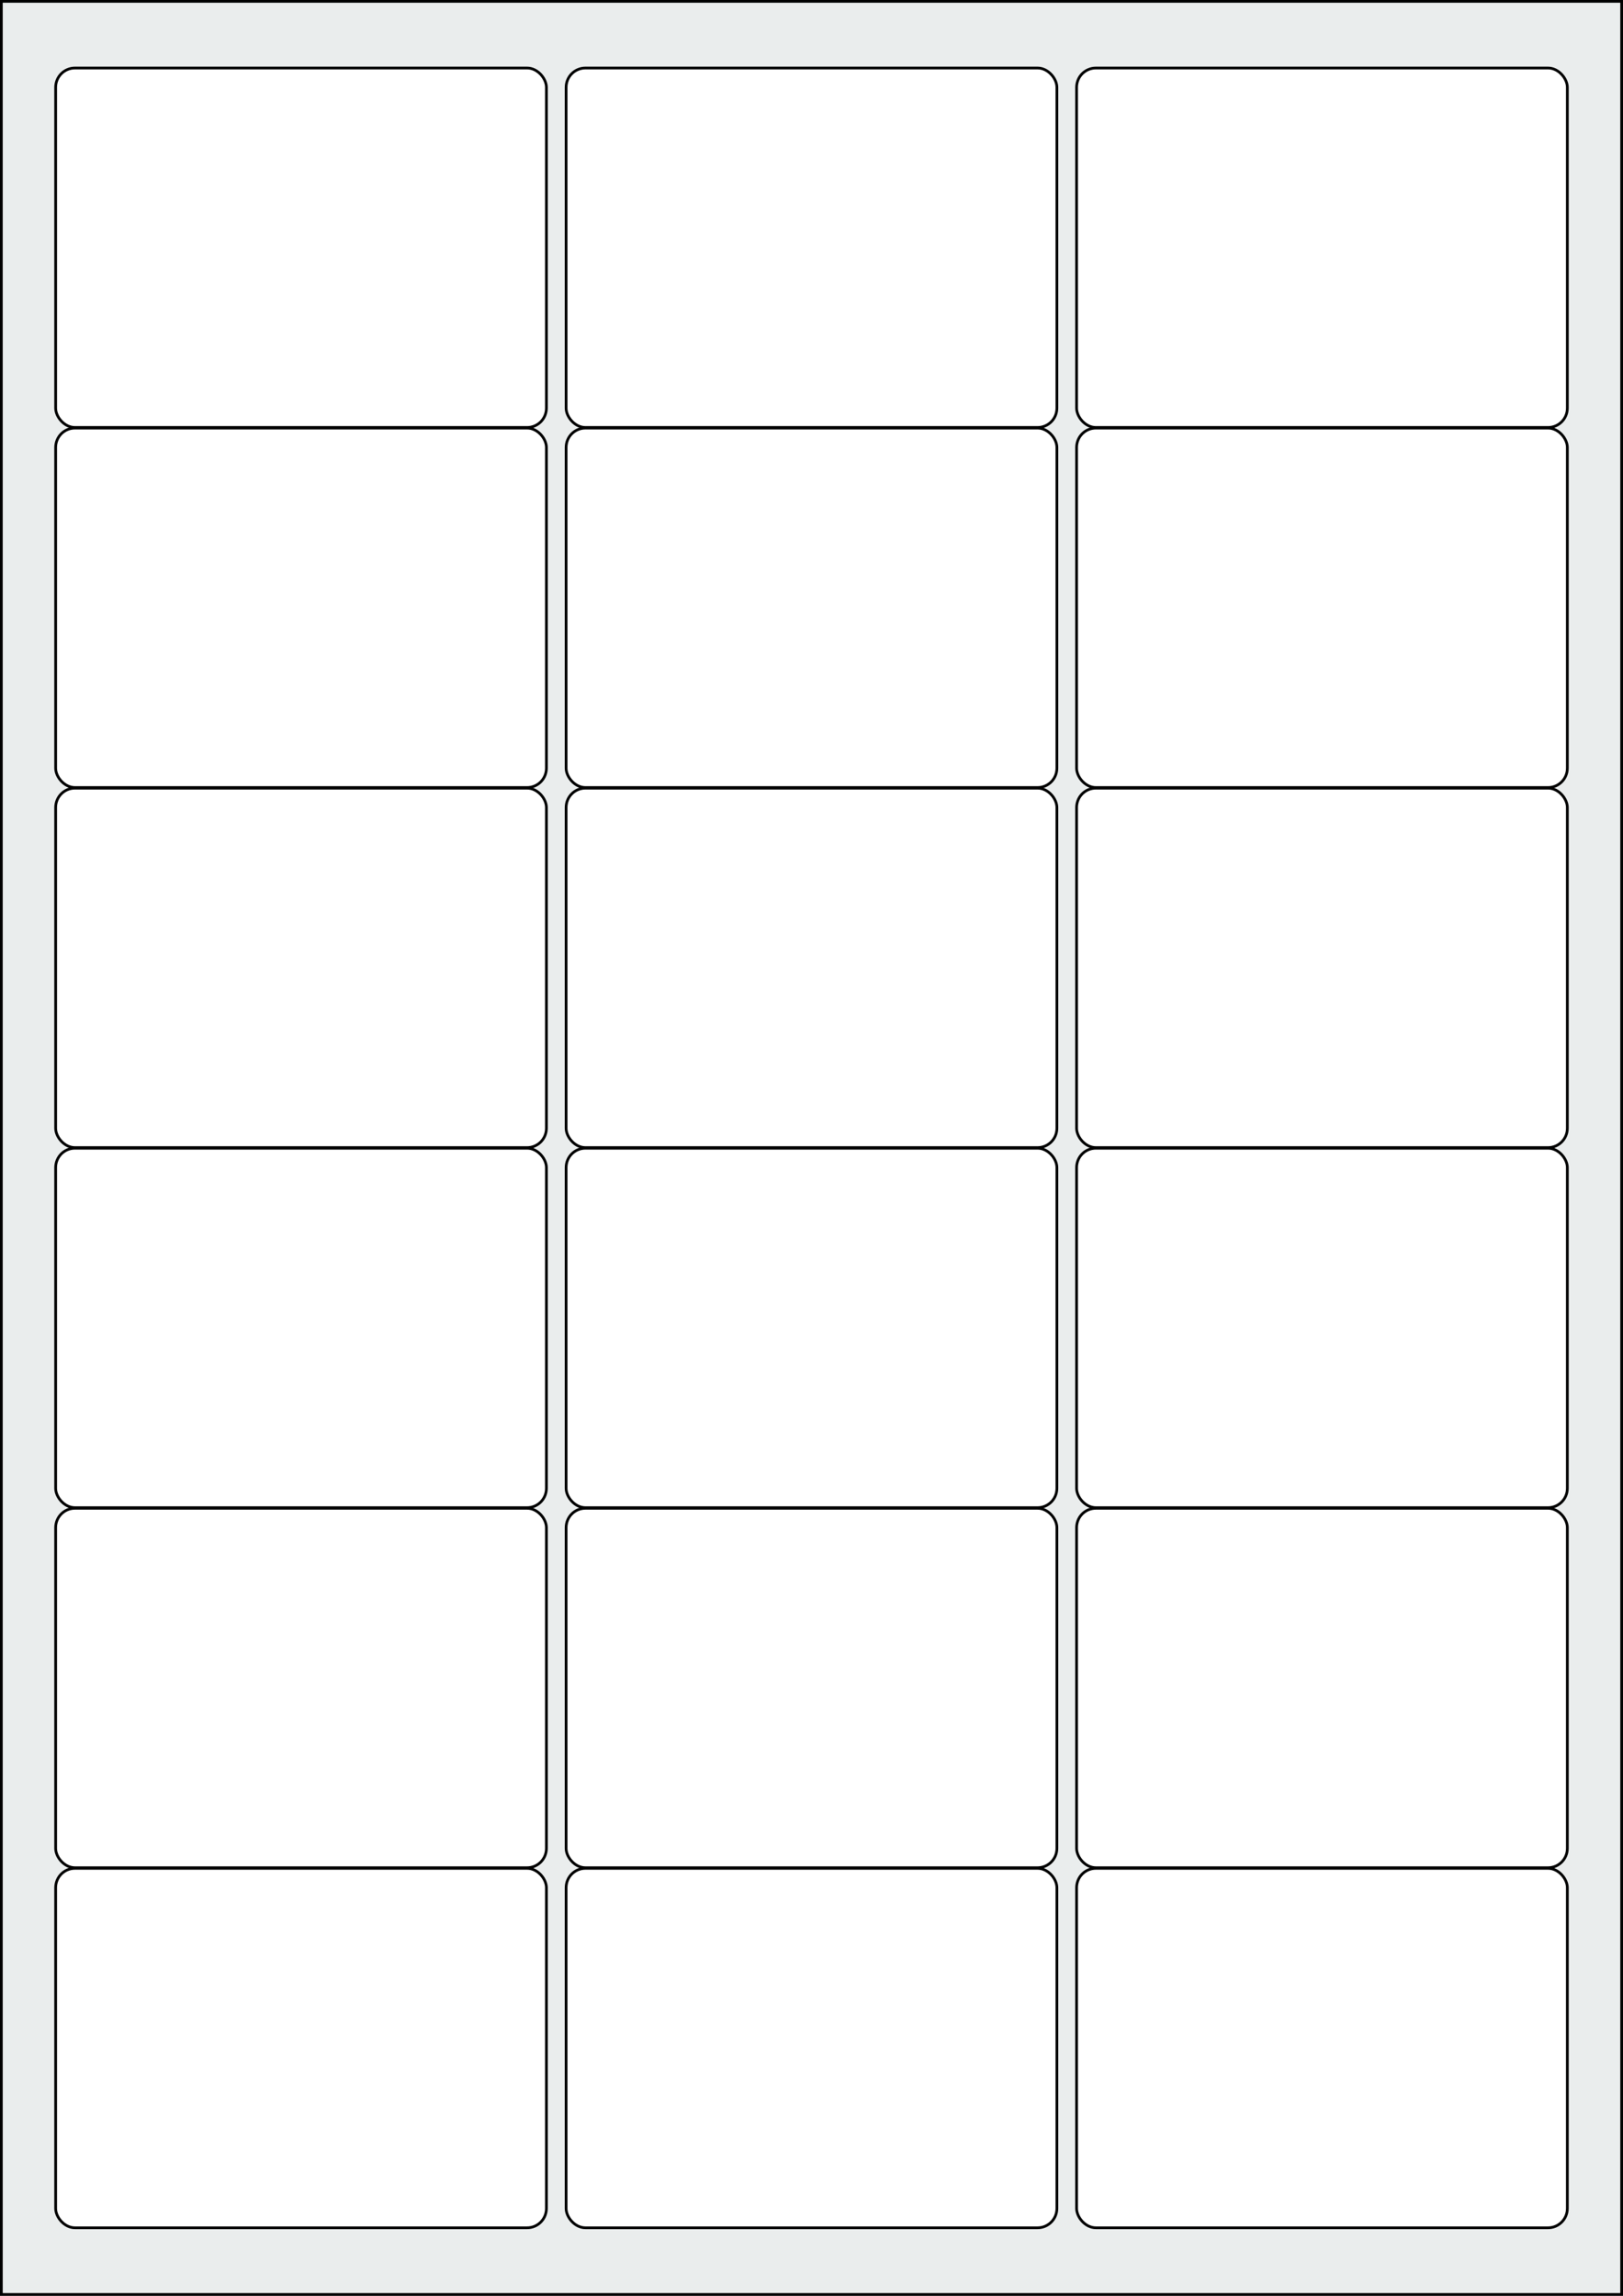
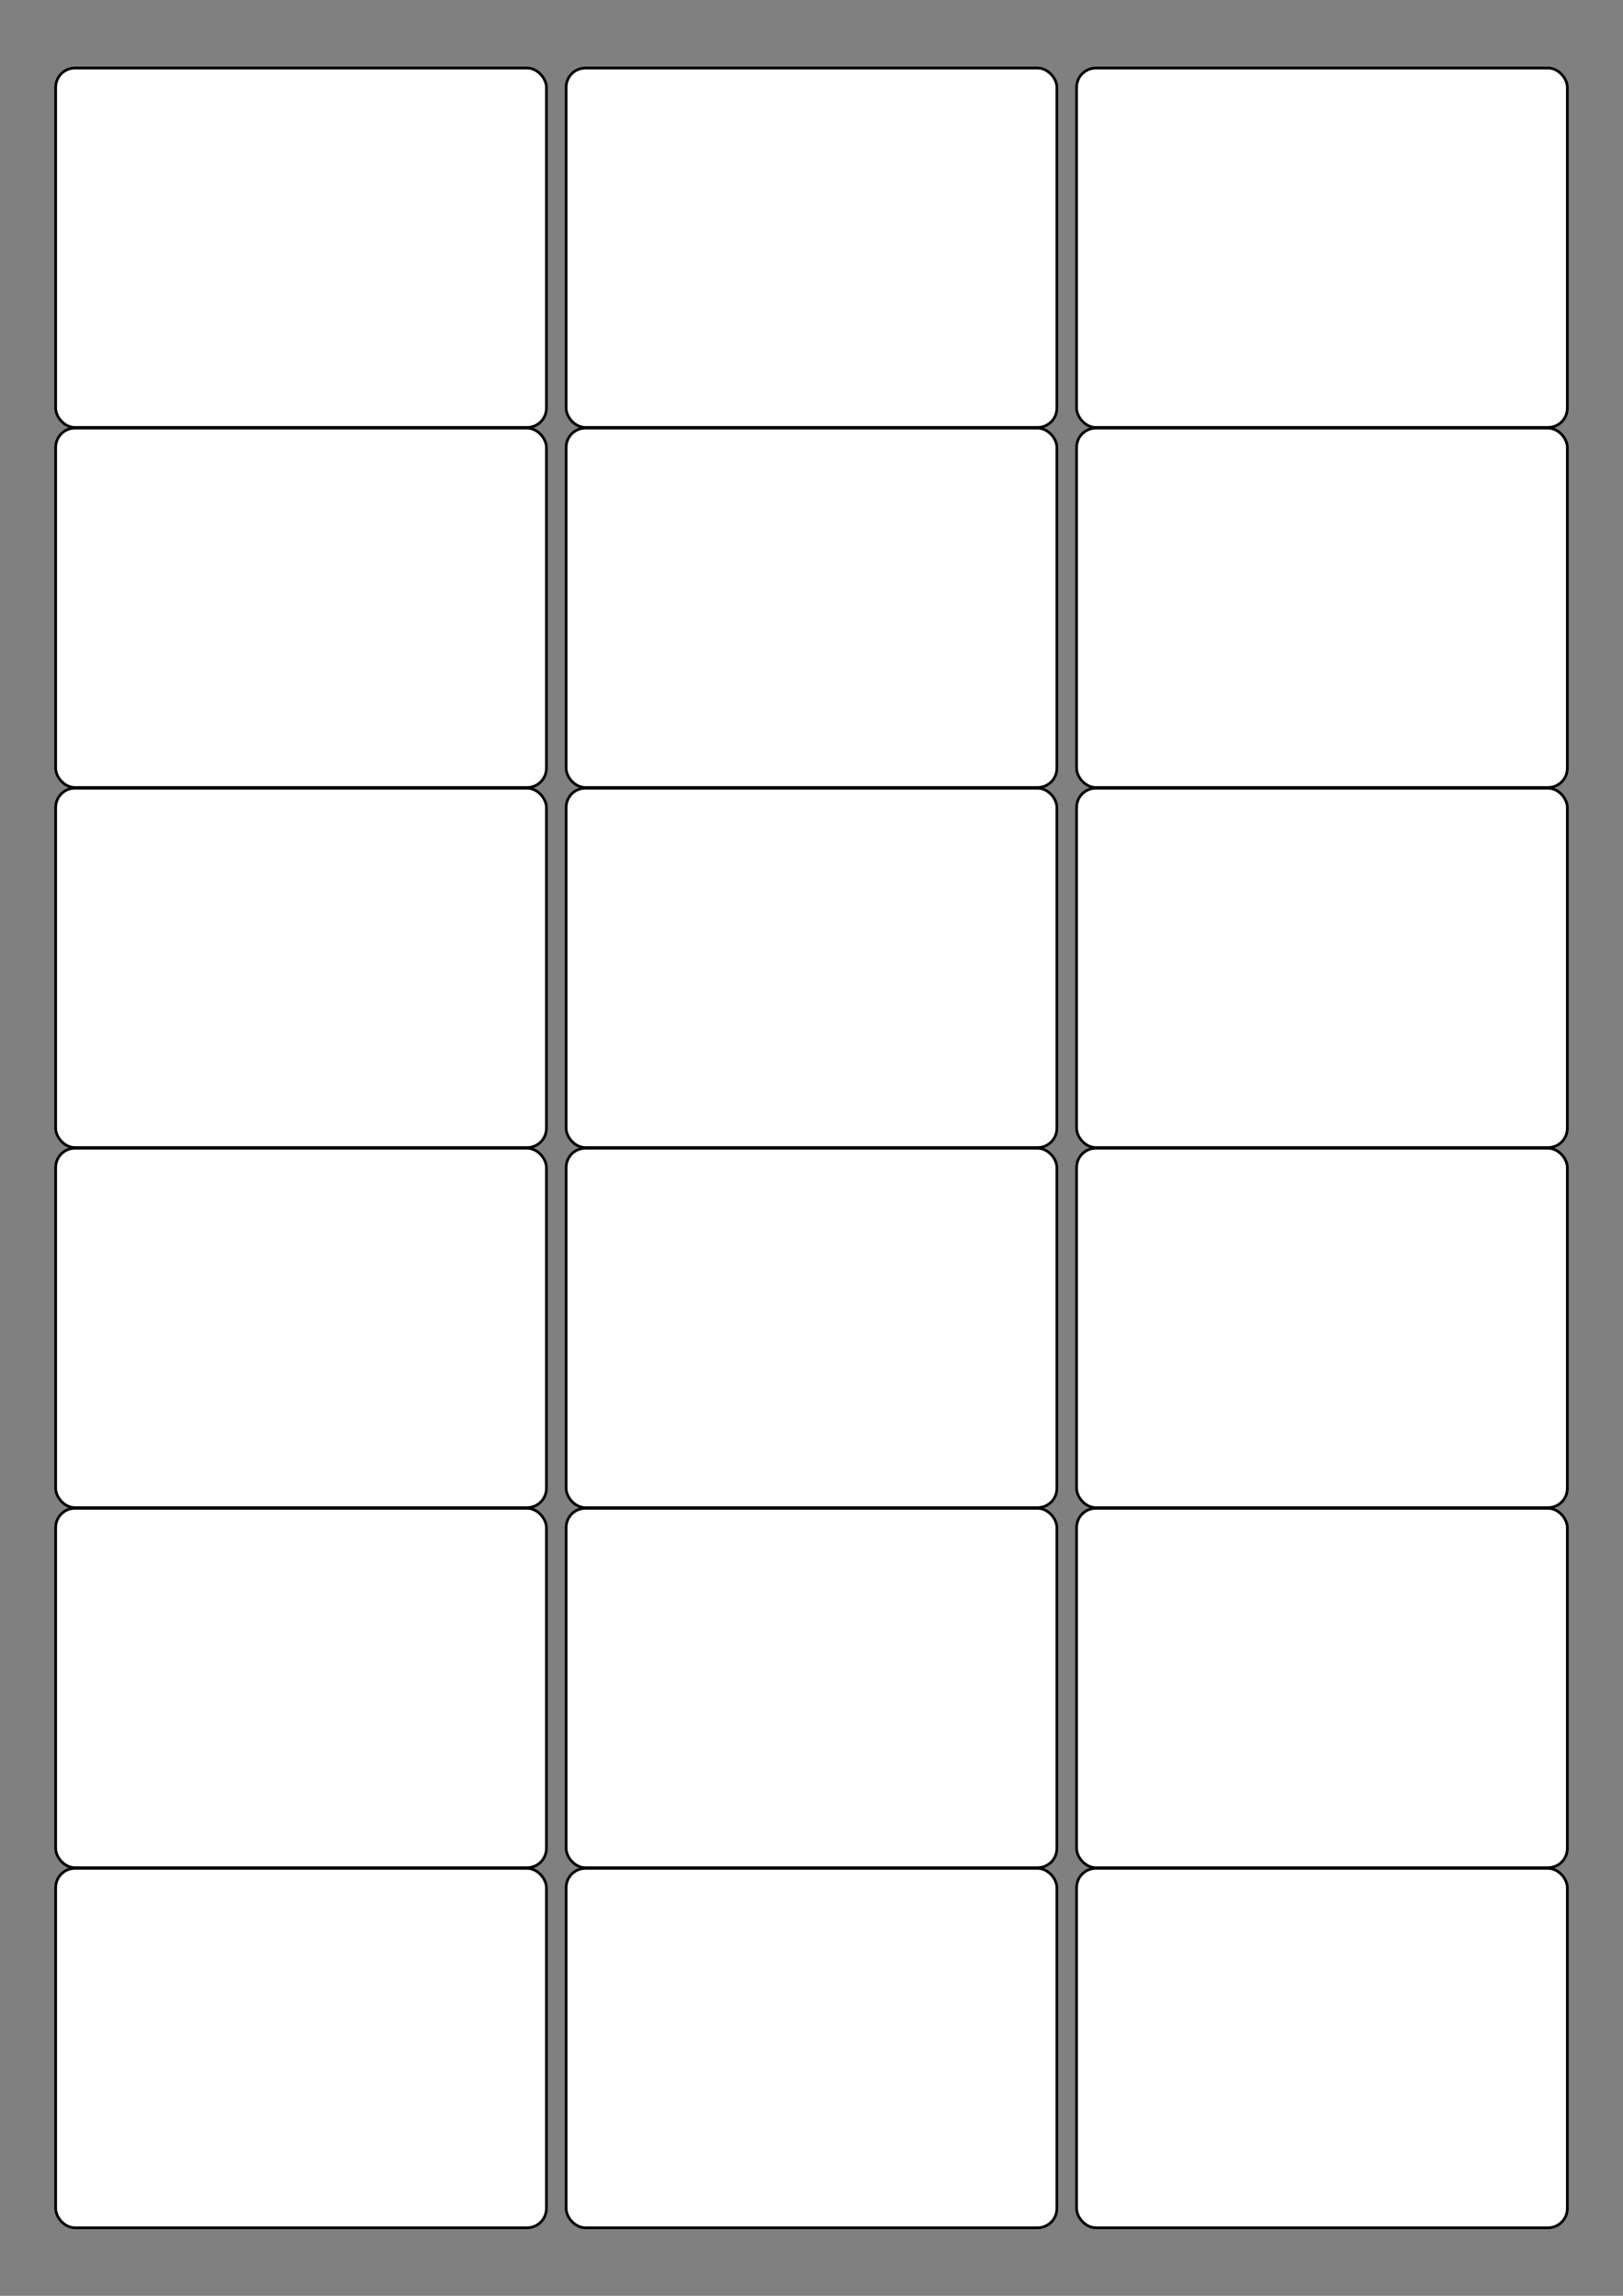
<svg xmlns="http://www.w3.org/2000/svg" width="595.276" height="841.89" viewBox="0 0 595.276 841.89">
  <rect x="0" y="0" width="595.276" height="841.89" fill="#808080" stroke="none" />
-   <rect x="0" y="0" width="595.276" height="841.89" stroke="black" stroke-width="2" fill="#eaeded " />
  <rect x="20.409" y="685.134" width="180" height="131.811" rx="7.087" ry="7.087" stroke="black" stroke-width="1" fill="white" />
  <rect x="207.638" y="685.134" width="180" height="131.811" rx="7.087" ry="7.087" stroke="black" stroke-width="1" fill="white" />
  <rect x="394.866" y="685.134" width="180" height="131.811" rx="7.087" ry="7.087" stroke="black" stroke-width="1" fill="white" />
  <rect x="20.409" y="553.096" width="180" height="131.811" rx="7.087" ry="7.087" stroke="black" stroke-width="1" fill="white" />
  <rect x="207.638" y="553.096" width="180" height="131.811" rx="7.087" ry="7.087" stroke="black" stroke-width="1" fill="white" />
  <rect x="394.866" y="553.096" width="180" height="131.811" rx="7.087" ry="7.087" stroke="black" stroke-width="1" fill="white" />
  <rect x="20.409" y="421.059" width="180" height="131.811" rx="7.087" ry="7.087" stroke="black" stroke-width="1" fill="white" />
  <rect x="207.638" y="421.059" width="180" height="131.811" rx="7.087" ry="7.087" stroke="black" stroke-width="1" fill="white" />
  <rect x="394.866" y="421.059" width="180" height="131.811" rx="7.087" ry="7.087" stroke="black" stroke-width="1" fill="white" />
  <rect x="20.409" y="289.021" width="180" height="131.811" rx="7.087" ry="7.087" stroke="black" stroke-width="1" fill="white" />
  <rect x="207.638" y="289.021" width="180" height="131.811" rx="7.087" ry="7.087" stroke="black" stroke-width="1" fill="white" />
  <rect x="394.866" y="289.021" width="180" height="131.811" rx="7.087" ry="7.087" stroke="black" stroke-width="1" fill="white" />
  <rect x="20.409" y="156.983" width="180" height="131.811" rx="7.087" ry="7.087" stroke="black" stroke-width="1" fill="white" />
  <rect x="207.638" y="156.983" width="180" height="131.811" rx="7.087" ry="7.087" stroke="black" stroke-width="1" fill="white" />
  <rect x="394.866" y="156.983" width="180" height="131.811" rx="7.087" ry="7.087" stroke="black" stroke-width="1" fill="white" />
  <rect x="20.409" y="24.945" width="180" height="131.811" rx="7.087" ry="7.087" stroke="black" stroke-width="1" fill="white" />
  <rect x="207.638" y="24.945" width="180" height="131.811" rx="7.087" ry="7.087" stroke="black" stroke-width="1" fill="white" />
  <rect x="394.866" y="24.945" width="180" height="131.811" rx="7.087" ry="7.087" stroke="black" stroke-width="1" fill="white" />
</svg>